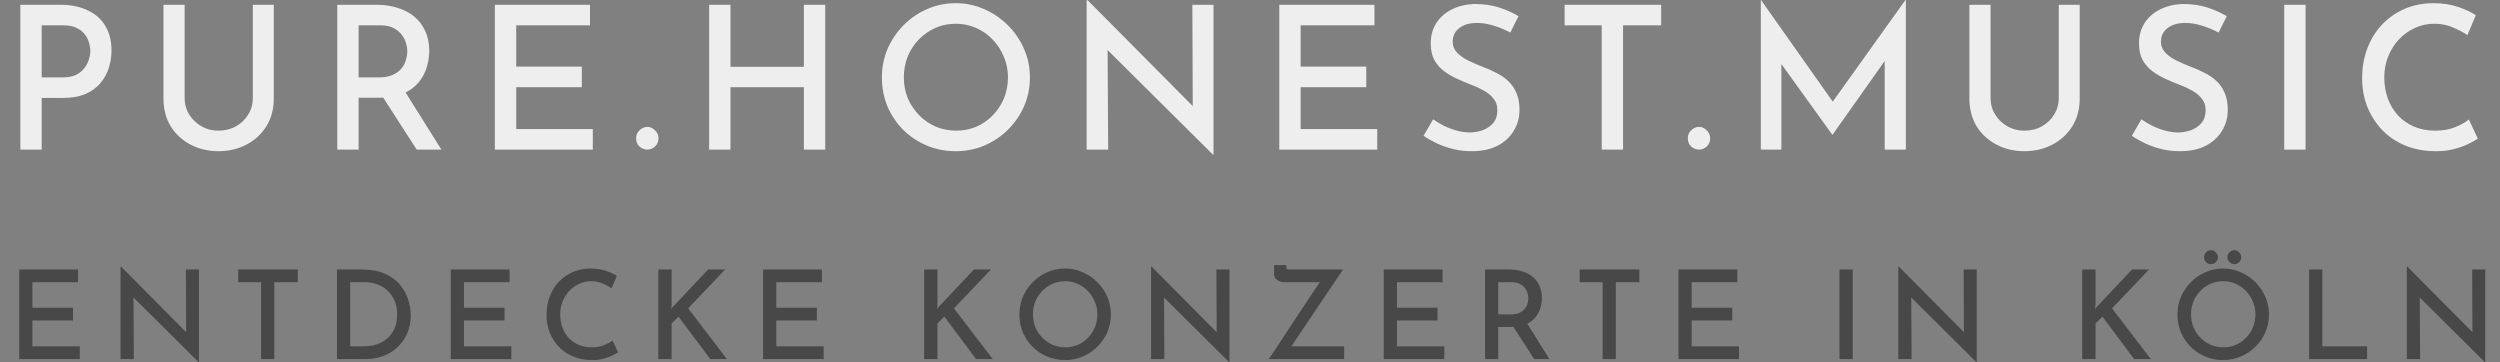
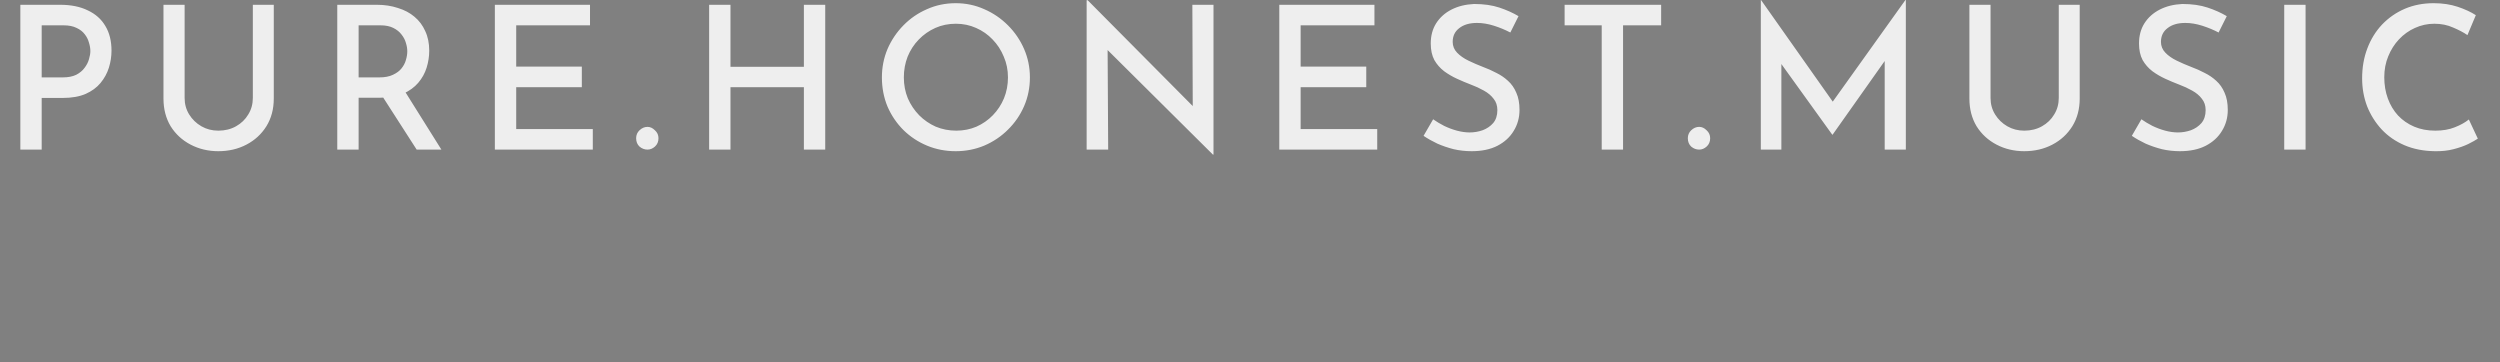
<svg xmlns="http://www.w3.org/2000/svg" width="752" height="109" viewBox="0 0 752 109" fill="none">
  <rect x="0" y="0" width="752" height="109" fill="#808080" stroke="none" />
-   <path d="M5.784 81.065H23.481V84.887H9.754V92.566H21.96V96.388H9.754V104.179H24V108H5.784V81.065ZM59.738 108.927L38.999 88.337L40.149 88.708L40.26 108H36.253V80.212H36.439L56.918 100.84L55.991 100.58L55.916 81.065H59.849V108.927H59.738ZM71.64 81.065H89.597V84.887H82.51V108H78.541V84.887H71.64V81.065ZM101.358 108V81.065H108.853C111.524 81.065 113.799 81.474 115.679 82.29C117.559 83.106 119.068 84.182 120.205 85.517C121.368 86.853 122.209 88.337 122.728 89.969C123.272 91.602 123.544 93.247 123.544 94.904C123.544 96.907 123.186 98.713 122.468 100.32C121.751 101.928 120.774 103.313 119.537 104.475C118.301 105.613 116.879 106.491 115.271 107.11C113.663 107.703 111.957 108 110.151 108H101.358ZM105.328 104.179H109.409C110.868 104.179 112.204 103.968 113.416 103.548C114.653 103.128 115.716 102.509 116.607 101.693C117.522 100.877 118.227 99.875 118.721 98.688C119.216 97.501 119.463 96.14 119.463 94.607C119.463 92.95 119.179 91.515 118.61 90.303C118.066 89.067 117.336 88.053 116.421 87.261C115.506 86.445 114.479 85.851 113.342 85.48C112.229 85.085 111.091 84.887 109.929 84.887H105.328V104.179ZM135.596 81.065H153.292V84.887H139.565V92.566H151.771V96.388H139.565V104.179H153.812V108H135.596V81.065ZM185.913 105.959C185.518 106.232 184.924 106.565 184.133 106.961C183.366 107.332 182.451 107.654 181.387 107.926C180.348 108.198 179.198 108.322 177.937 108.297C175.835 108.272 173.942 107.901 172.261 107.184C170.603 106.467 169.194 105.49 168.031 104.253C166.869 102.991 165.966 101.557 165.323 99.949C164.705 98.317 164.395 96.586 164.395 94.755C164.395 92.727 164.717 90.872 165.36 89.19C166.003 87.484 166.918 86 168.105 84.738C169.317 83.477 170.727 82.5 172.335 81.807C173.967 81.115 175.748 80.769 177.677 80.769C179.334 80.769 180.831 80.991 182.166 81.436C183.502 81.882 184.627 82.401 185.542 82.995L183.984 86.705C183.267 86.21 182.377 85.74 181.313 85.295C180.274 84.825 179.112 84.59 177.826 84.59C176.564 84.59 175.365 84.85 174.227 85.369C173.114 85.864 172.125 86.569 171.259 87.484C170.418 88.374 169.75 89.425 169.255 90.637C168.761 91.824 168.513 93.123 168.513 94.533C168.513 95.967 168.736 97.29 169.181 98.502C169.626 99.714 170.257 100.765 171.073 101.656C171.914 102.546 172.916 103.239 174.078 103.734C175.241 104.228 176.552 104.475 178.011 104.475C179.396 104.475 180.608 104.265 181.647 103.845C182.71 103.424 183.576 102.942 184.244 102.398L185.913 105.959ZM202.026 91.676L201.915 93.012L202.472 92.233L213.008 81.065H218.128L206.998 92.752L218.647 108H213.639L204.104 95.238L202.026 97.278V108H198.02V81.065H202.026V91.676ZM229.54 81.065H247.236V84.887H233.509V92.566H245.715V96.388H233.509V104.179H247.756V108H229.54V81.065ZM281.985 91.676L281.874 93.012L282.43 92.233L292.967 81.065H298.087L286.957 92.752L298.606 108H293.598L284.063 95.238L281.985 97.278V108H277.978V81.065H281.985V91.676ZM306.633 94.57C306.633 92.715 306.98 90.959 307.672 89.302C308.389 87.644 309.379 86.173 310.64 84.887C311.902 83.601 313.361 82.599 315.018 81.882C316.675 81.14 318.456 80.769 320.36 80.769C322.24 80.769 324.008 81.14 325.666 81.882C327.323 82.599 328.794 83.601 330.081 84.887C331.367 86.173 332.368 87.644 333.086 89.302C333.803 90.959 334.162 92.715 334.162 94.57C334.162 96.474 333.803 98.255 333.086 99.912C332.368 101.569 331.367 103.029 330.081 104.29C328.819 105.551 327.347 106.541 325.666 107.258C324.008 107.951 322.24 108.297 320.36 108.297C318.456 108.297 316.675 107.951 315.018 107.258C313.361 106.565 311.902 105.601 310.64 104.364C309.379 103.103 308.389 101.644 307.672 99.986C306.98 98.305 306.633 96.499 306.633 94.57ZM310.714 94.57C310.714 95.955 310.962 97.253 311.456 98.465C311.976 99.653 312.681 100.704 313.571 101.619C314.461 102.509 315.488 103.214 316.65 103.734C317.838 104.228 319.111 104.475 320.472 104.475C321.807 104.475 323.056 104.228 324.219 103.734C325.381 103.214 326.395 102.509 327.261 101.619C328.151 100.704 328.844 99.653 329.339 98.465C329.833 97.253 330.081 95.955 330.081 94.57C330.081 93.185 329.821 91.899 329.301 90.711C328.807 89.499 328.114 88.436 327.224 87.521C326.358 86.606 325.332 85.888 324.145 85.369C322.982 84.85 321.733 84.59 320.397 84.59C319.012 84.59 317.739 84.85 316.576 85.369C315.414 85.888 314.387 86.606 313.497 87.521C312.606 88.436 311.914 89.499 311.419 90.711C310.949 91.923 310.714 93.21 310.714 94.57ZM369.72 108.927L348.981 88.337L350.131 88.708L350.242 108H346.236V80.212H346.421L366.9 100.84L365.973 100.58L365.899 81.065H369.831V108.927H369.72ZM381.622 108C381.87 107.678 382.253 107.134 382.772 106.368C383.292 105.576 383.922 104.624 384.664 103.511C385.406 102.398 386.198 101.186 387.039 99.875C387.905 98.564 388.783 97.229 389.673 95.868C390.588 94.483 391.478 93.148 392.344 91.862C393.21 90.551 394.001 89.351 394.719 88.263C395.461 87.15 396.091 86.21 396.611 85.443C397.155 84.652 397.538 84.108 397.761 83.811L398.243 84.887H386.408C385.913 84.887 385.419 84.8 384.924 84.627C384.454 84.429 384.058 84.157 383.737 83.811C383.415 83.44 383.255 83.019 383.255 82.549V79.73H386.928V80.212C386.928 80.682 387.014 80.942 387.187 80.991C387.36 81.041 387.657 81.065 388.078 81.065H403.994L388.115 104.661L387.892 104.179H404.327V108H381.622ZM416.232 81.065H433.928V84.887H420.201V92.566H432.407V96.388H420.201V104.179H434.448V108H416.232V81.065ZM454.084 81.065C455.494 81.065 456.792 81.263 457.979 81.659C459.191 82.03 460.218 82.574 461.059 83.291C461.924 84.009 462.592 84.899 463.062 85.963C463.557 87.001 463.804 88.213 463.804 89.598C463.804 90.662 463.643 91.713 463.322 92.752C463 93.791 462.481 94.731 461.763 95.572C461.046 96.412 460.106 97.093 458.944 97.612C457.781 98.107 456.335 98.354 454.603 98.354H450.671V108H446.701V81.065H454.084ZM454.529 94.57C455.543 94.57 456.384 94.409 457.052 94.088C457.744 93.766 458.276 93.37 458.647 92.9C459.043 92.406 459.315 91.886 459.463 91.342C459.636 90.773 459.723 90.229 459.723 89.71C459.723 89.215 459.636 88.696 459.463 88.151C459.315 87.607 459.043 87.088 458.647 86.593C458.276 86.099 457.769 85.691 457.126 85.369C456.483 85.047 455.691 84.887 454.752 84.887H450.671V94.57H454.529ZM459.092 96.87L466.067 108H461.467L454.381 96.981L459.092 96.87ZM475.168 81.065H493.124V84.887H486.038V108H482.068V84.887H475.168V81.065ZM504.886 81.065H522.583V84.887H508.856V92.566H521.061V96.388H508.856V104.179H523.102V108H504.886V81.065ZM553.325 81.065H557.295V108H553.325V81.065ZM594.489 108.927L573.75 88.337L574.9 88.708L575.012 108H571.005V80.212H571.19L591.669 100.84L590.742 100.58L590.668 81.065H594.6V108.927H594.489ZM630.334 91.676L630.223 93.012L630.779 92.233L641.316 81.065H646.436L635.306 92.752L646.955 108H641.947L632.412 95.238L630.334 97.278V108H626.327V81.065H630.334V91.676ZM654.982 94.57C654.982 92.715 655.329 90.959 656.021 89.302C656.738 87.644 657.728 86.173 658.989 84.887C660.251 83.601 661.71 82.599 663.367 81.882C665.024 81.14 666.805 80.769 668.709 80.769C670.589 80.769 672.357 81.14 674.015 81.882C675.672 82.599 677.143 83.601 678.43 84.887C679.716 86.173 680.717 87.644 681.435 89.302C682.152 90.959 682.511 92.715 682.511 94.57C682.511 96.474 682.152 98.255 681.435 99.912C680.717 101.569 679.716 103.029 678.43 104.29C677.168 105.551 675.696 106.541 674.015 107.258C672.357 107.951 670.589 108.297 668.709 108.297C666.805 108.297 665.024 107.951 663.367 107.258C661.71 106.565 660.251 105.601 658.989 104.364C657.728 103.103 656.738 101.644 656.021 99.986C655.329 98.305 654.982 96.499 654.982 94.57ZM659.063 94.57C659.063 95.955 659.311 97.253 659.805 98.465C660.325 99.653 661.03 100.704 661.92 101.619C662.81 102.509 663.837 103.214 664.999 103.734C666.187 104.228 667.46 104.475 668.821 104.475C670.156 104.475 671.405 104.228 672.568 103.734C673.73 103.214 674.744 102.509 675.61 101.619C676.5 100.704 677.193 99.653 677.688 98.465C678.182 97.253 678.43 95.955 678.43 94.57C678.43 93.185 678.17 91.899 677.65 90.711C677.156 89.499 676.463 88.436 675.573 87.521C674.707 86.606 673.681 85.888 672.494 85.369C671.331 84.85 670.082 84.59 668.746 84.59C667.361 84.59 666.088 84.85 664.925 85.369C663.763 85.888 662.736 86.606 661.846 87.521C660.955 88.436 660.263 89.499 659.768 90.711C659.298 91.923 659.063 93.21 659.063 94.57ZM662.996 77.355C662.996 76.762 663.206 76.267 663.627 75.871C664.047 75.451 664.529 75.241 665.074 75.241C665.568 75.241 666.038 75.451 666.483 75.871C666.929 76.267 667.151 76.762 667.151 77.355C667.151 77.974 666.929 78.481 666.483 78.876C666.038 79.272 665.568 79.47 665.074 79.47C664.554 79.47 664.072 79.272 663.627 78.876C663.206 78.481 662.996 77.974 662.996 77.355ZM670.008 77.355C670.008 76.762 670.23 76.267 670.676 75.871C671.121 75.451 671.603 75.241 672.123 75.241C672.617 75.241 673.075 75.451 673.495 75.871C673.94 76.267 674.163 76.762 674.163 77.355C674.163 77.974 673.94 78.481 673.495 78.876C673.075 79.272 672.617 79.47 672.123 79.47C671.603 79.47 671.121 79.272 670.676 78.876C670.23 78.481 670.008 77.974 670.008 77.355ZM694.584 81.065H698.554V104.179H712.021V108H694.584V81.065ZM747.451 108.927L726.712 88.337L727.862 88.708L727.974 108H723.967V80.212H724.152L744.632 100.84L743.704 100.58L743.63 81.065H747.562V108.927H747.451Z" fill="#484848" />
  <path d="M18.12 1.44C21.36 1.44 24.12 2 26.4 3.12C28.72 4.2 30.48 5.76 31.68 7.8C32.92 9.84 33.54 12.32 33.54 15.24C33.54 16.96 33.28 18.66 32.76 20.34C32.24 22.02 31.4 23.56 30.24 24.96C29.12 26.32 27.62 27.42 25.74 28.26C23.86 29.06 21.58 29.46 18.9 29.46H12.54V45H6.12V1.44H18.12ZM18.9 23.28C20.5 23.28 21.84 23.02 22.92 22.5C24 21.94 24.84 21.24 25.44 20.4C26.08 19.56 26.52 18.7 26.76 17.82C27.04 16.9 27.18 16.08 27.18 15.36C27.18 14.56 27.04 13.72 26.76 12.84C26.52 11.92 26.1 11.08 25.5 10.32C24.9 9.52 24.08 8.88 23.04 8.4C22 7.88 20.7 7.62 19.14 7.62H12.54V23.28H18.9ZM55.532 29.46C55.532 31.3 55.992 32.96 56.912 34.44C57.832 35.92 59.052 37.1 60.572 37.98C62.092 38.86 63.792 39.3 65.672 39.3C67.672 39.3 69.452 38.86 71.012 37.98C72.572 37.1 73.792 35.92 74.672 34.44C75.592 32.96 76.052 31.3 76.052 29.46V1.44H82.352V29.64C82.352 32.8 81.612 35.58 80.132 37.98C78.652 40.34 76.652 42.18 74.132 43.5C71.612 44.82 68.792 45.48 65.672 45.48C62.632 45.48 59.852 44.82 57.332 43.5C54.812 42.18 52.812 40.34 51.332 37.98C49.892 35.58 49.172 32.8 49.172 29.64V1.44H55.532V29.46ZM113.392 1.44C115.672 1.44 117.772 1.76 119.692 2.4C121.652 3 123.312 3.88 124.672 5.04C126.072 6.2 127.152 7.64 127.912 9.36C128.712 11.04 129.112 13 129.112 15.24C129.112 16.96 128.852 18.66 128.332 20.34C127.812 22.02 126.972 23.54 125.812 24.9C124.652 26.26 123.132 27.36 121.252 28.2C119.372 29 117.032 29.4 114.232 29.4H107.872V45H101.452V1.44H113.392ZM114.112 23.28C115.752 23.28 117.112 23.02 118.192 22.5C119.312 21.98 120.172 21.34 120.772 20.58C121.412 19.78 121.852 18.94 122.092 18.06C122.372 17.14 122.512 16.26 122.512 15.42C122.512 14.62 122.372 13.78 122.092 12.9C121.852 12.02 121.412 11.18 120.772 10.38C120.172 9.58 119.352 8.92 118.312 8.4C117.272 7.88 115.992 7.62 114.472 7.62H107.872V23.28H114.112ZM121.492 27L132.772 45H125.332L113.872 27.18L121.492 27ZM148.854 1.44H177.474V7.62H155.274V20.04H175.014V26.22H155.274V38.82H178.314V45H148.854V1.44ZM191.351 41.58C191.351 40.62 191.691 39.82 192.371 39.18C193.091 38.5 193.891 38.16 194.771 38.16C195.571 38.16 196.311 38.5 196.991 39.18C197.711 39.82 198.071 40.62 198.071 41.58C198.071 42.62 197.711 43.46 196.991 44.1C196.311 44.7 195.571 45 194.771 45C193.891 45 193.091 44.7 192.371 44.1C191.691 43.46 191.351 42.62 191.351 41.58ZM248.228 1.44V45H241.808V26.22H219.728V45H213.308V1.44H219.728V20.1H241.808V1.44H248.228ZM265.275 23.28C265.275 20.28 265.835 17.44 266.955 14.76C268.115 12.08 269.715 9.7 271.755 7.62C273.795 5.54 276.155 3.92 278.835 2.76C281.515 1.56 284.395 0.96 287.475 0.96C290.515 0.96 293.375 1.56 296.055 2.76C298.735 3.92 301.115 5.54 303.195 7.62C305.275 9.7 306.895 12.08 308.055 14.76C309.215 17.44 309.795 20.28 309.795 23.28C309.795 26.36 309.215 29.24 308.055 31.92C306.895 34.6 305.275 36.96 303.195 39C301.155 41.04 298.775 42.64 296.055 43.8C293.375 44.92 290.515 45.48 287.475 45.48C284.395 45.48 281.515 44.92 278.835 43.8C276.155 42.68 273.795 41.12 271.755 39.12C269.715 37.08 268.115 34.72 266.955 32.04C265.835 29.32 265.275 26.4 265.275 23.28ZM271.875 23.28C271.875 25.52 272.275 27.62 273.075 29.58C273.915 31.5 275.055 33.2 276.495 34.68C277.935 36.12 279.595 37.26 281.475 38.1C283.395 38.9 285.455 39.3 287.655 39.3C289.815 39.3 291.835 38.9 293.715 38.1C295.595 37.26 297.235 36.12 298.635 34.68C300.075 33.2 301.195 31.5 301.995 29.58C302.795 27.62 303.195 25.52 303.195 23.28C303.195 21.04 302.775 18.96 301.935 17.04C301.135 15.08 300.015 13.36 298.575 11.88C297.175 10.4 295.515 9.24 293.595 8.4C291.715 7.56 289.695 7.14 287.535 7.14C285.295 7.14 283.235 7.56 281.355 8.4C279.475 9.24 277.815 10.4 276.375 11.88C274.935 13.36 273.815 15.08 273.015 17.04C272.255 19 271.875 21.08 271.875 23.28ZM364.842 46.5L331.302 13.2L333.162 13.8L333.342 45H326.862V0.06H327.162L360.282 33.42L358.782 33L358.662 1.44H365.022V46.5H364.842ZM384.811 1.44H413.431V7.62H391.231V20.04H410.971V26.22H391.231V38.82H414.271V45H384.811V1.44ZM454.308 9.78C452.788 8.98 451.148 8.3 449.388 7.74C447.628 7.18 445.928 6.9 444.288 6.9C442.048 6.9 440.268 7.42 438.948 8.46C437.628 9.46 436.968 10.84 436.968 12.6C436.968 13.84 437.408 14.92 438.288 15.84C439.168 16.76 440.308 17.56 441.708 18.24C443.108 18.92 444.588 19.56 446.148 20.16C447.468 20.64 448.768 21.22 450.048 21.9C451.368 22.54 452.548 23.34 453.588 24.3C454.668 25.26 455.508 26.46 456.108 27.9C456.748 29.3 457.068 31.02 457.068 33.06C457.068 35.38 456.488 37.48 455.328 39.36C454.208 41.24 452.568 42.74 450.408 43.86C448.288 44.94 445.708 45.48 442.668 45.48C440.828 45.48 439.028 45.28 437.268 44.88C435.548 44.44 433.908 43.88 432.348 43.2C430.828 42.48 429.448 41.7 428.208 40.86L431.088 35.88C432.048 36.56 433.148 37.22 434.388 37.86C435.628 38.46 436.908 38.94 438.228 39.3C439.588 39.66 440.868 39.84 442.068 39.84C443.388 39.84 444.688 39.62 445.968 39.18C447.248 38.7 448.308 37.98 449.148 37.02C449.988 36.02 450.408 34.72 450.408 33.12C450.408 31.76 450.028 30.62 449.268 29.7C448.548 28.74 447.568 27.92 446.328 27.24C445.128 26.56 443.828 25.96 442.428 25.44C441.068 24.92 439.688 24.34 438.288 23.7C436.888 23.06 435.588 22.3 434.388 21.42C433.188 20.5 432.208 19.38 431.448 18.06C430.728 16.7 430.368 15.04 430.368 13.08C430.368 10.76 430.908 8.74 431.988 7.02C433.108 5.26 434.648 3.88 436.608 2.88C438.568 1.88 440.828 1.32 443.388 1.2C446.308 1.2 448.848 1.56 451.008 2.28C453.168 3 455.088 3.86 456.768 4.86L454.308 9.78ZM470.635 1.44H499.675V7.62H488.215V45H481.795V7.62H470.635V1.44ZM507.698 41.58C507.698 40.62 508.038 39.82 508.718 39.18C509.438 38.5 510.238 38.16 511.118 38.16C511.918 38.16 512.658 38.5 513.338 39.18C514.058 39.82 514.418 40.62 514.418 41.58C514.418 42.62 514.058 43.46 513.338 44.1C512.658 44.7 511.918 45 511.118 45C510.238 45 509.438 44.7 508.718 44.1C508.038 43.46 507.698 42.62 507.698 41.58ZM529.655 45V-3.57628e-06H529.715L552.875 32.82L550.115 32.22L573.155 -3.57628e-06H573.275V45H566.915V14.46L567.335 17.76L551.255 40.5H551.135L534.755 17.76L535.835 14.76V45H529.655ZM598.755 29.46C598.755 31.3 599.215 32.96 600.135 34.44C601.055 35.92 602.275 37.1 603.795 37.98C605.315 38.86 607.015 39.3 608.895 39.3C610.895 39.3 612.675 38.86 614.235 37.98C615.795 37.1 617.015 35.92 617.895 34.44C618.815 32.96 619.275 31.3 619.275 29.46V1.44H625.575V29.64C625.575 32.8 624.835 35.58 623.355 37.98C621.875 40.34 619.875 42.18 617.355 43.5C614.835 44.82 612.015 45.48 608.895 45.48C605.855 45.48 603.075 44.82 600.555 43.5C598.035 42.18 596.035 40.34 594.555 37.98C593.115 35.58 592.395 32.8 592.395 29.64V1.44H598.755V29.46ZM667.355 9.78C665.835 8.98 664.195 8.3 662.435 7.74C660.675 7.18 658.975 6.9 657.335 6.9C655.095 6.9 653.315 7.42 651.995 8.46C650.675 9.46 650.015 10.84 650.015 12.6C650.015 13.84 650.455 14.92 651.335 15.84C652.215 16.76 653.355 17.56 654.755 18.24C656.155 18.92 657.635 19.56 659.195 20.16C660.515 20.64 661.815 21.22 663.095 21.9C664.415 22.54 665.595 23.34 666.635 24.3C667.715 25.26 668.555 26.46 669.155 27.9C669.795 29.3 670.115 31.02 670.115 33.06C670.115 35.38 669.535 37.48 668.375 39.36C667.255 41.24 665.615 42.74 663.455 43.86C661.335 44.94 658.755 45.48 655.715 45.48C653.875 45.48 652.075 45.28 650.315 44.88C648.595 44.44 646.955 43.88 645.395 43.2C643.875 42.48 642.495 41.7 641.255 40.86L644.135 35.88C645.095 36.56 646.195 37.22 647.435 37.86C648.675 38.46 649.955 38.94 651.275 39.3C652.635 39.66 653.915 39.84 655.115 39.84C656.435 39.84 657.735 39.62 659.015 39.18C660.295 38.7 661.355 37.98 662.195 37.02C663.035 36.02 663.455 34.72 663.455 33.12C663.455 31.76 663.075 30.62 662.315 29.7C661.595 28.74 660.615 27.92 659.375 27.24C658.175 26.56 656.875 25.96 655.475 25.44C654.115 24.92 652.735 24.34 651.335 23.7C649.935 23.06 648.635 22.3 647.435 21.42C646.235 20.5 645.255 19.38 644.495 18.06C643.775 16.7 643.415 15.04 643.415 13.08C643.415 10.76 643.955 8.74 645.035 7.02C646.155 5.26 647.695 3.88 649.655 2.88C651.615 1.88 653.875 1.32 656.435 1.2C659.355 1.2 661.895 1.56 664.055 2.28C666.215 3 668.135 3.86 669.815 4.86L667.355 9.78ZM687.097 1.44H693.517V45H687.097V1.44ZM745.329 41.7C744.689 42.14 743.729 42.68 742.449 43.32C741.209 43.92 739.729 44.44 738.009 44.88C736.329 45.32 734.469 45.52 732.429 45.48C729.029 45.44 725.969 44.84 723.249 43.68C720.569 42.52 718.289 40.94 716.409 38.94C714.529 36.9 713.069 34.58 712.029 31.98C711.029 29.34 710.529 26.54 710.529 23.58C710.529 20.3 711.049 17.3 712.089 14.58C713.129 11.82 714.609 9.42 716.529 7.38C718.489 5.34 720.769 3.76 723.369 2.64C726.009 1.52 728.889 0.96 732.009 0.96C734.689 0.96 737.109 1.32 739.269 2.04C741.429 2.76 743.249 3.6 744.729 4.56L742.209 10.56C741.049 9.76 739.609 9 737.889 8.28C736.209 7.52 734.329 7.14 732.249 7.14C730.209 7.14 728.269 7.56 726.429 8.4C724.629 9.2 723.029 10.34 721.629 11.82C720.269 13.26 719.189 14.96 718.389 16.92C717.589 18.84 717.189 20.94 717.189 23.22C717.189 25.54 717.549 27.68 718.269 29.64C718.989 31.6 720.009 33.3 721.329 34.74C722.689 36.18 724.309 37.3 726.189 38.1C728.069 38.9 730.189 39.3 732.549 39.3C734.789 39.3 736.749 38.96 738.429 38.28C740.149 37.6 741.549 36.82 742.629 35.94L745.329 41.7Z" fill="#EEEEEE" />
</svg>